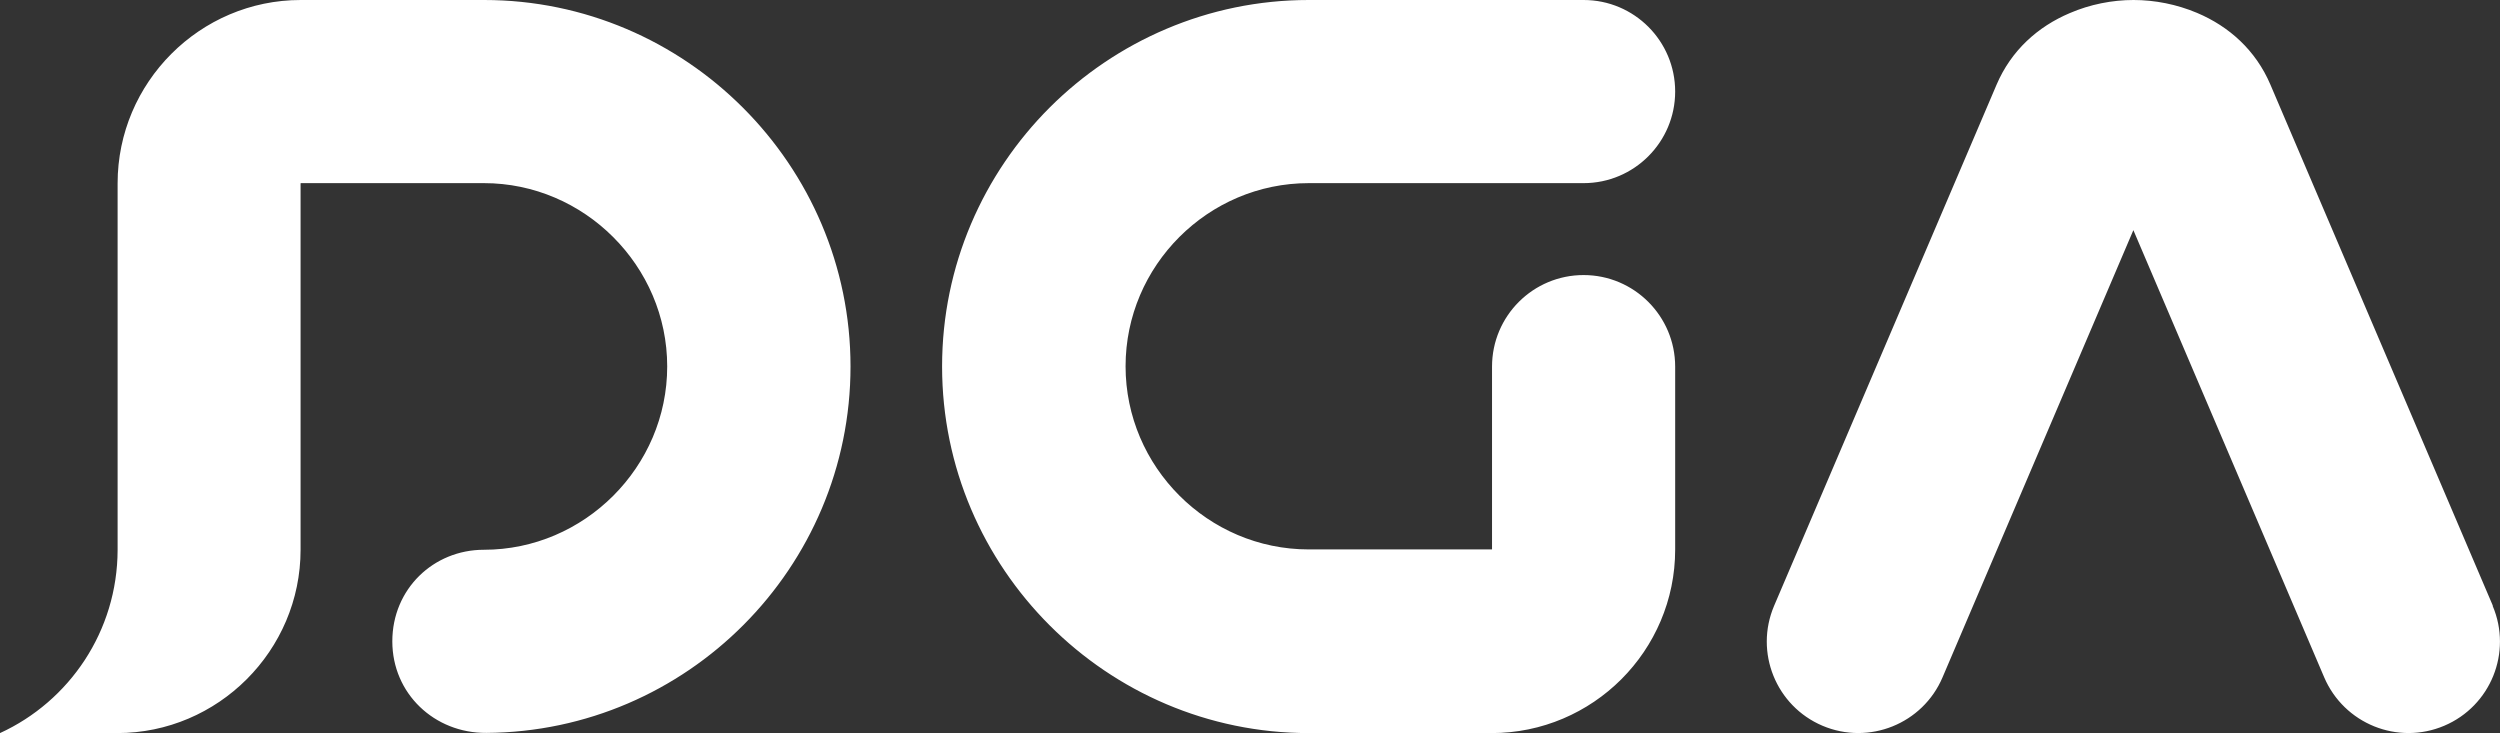
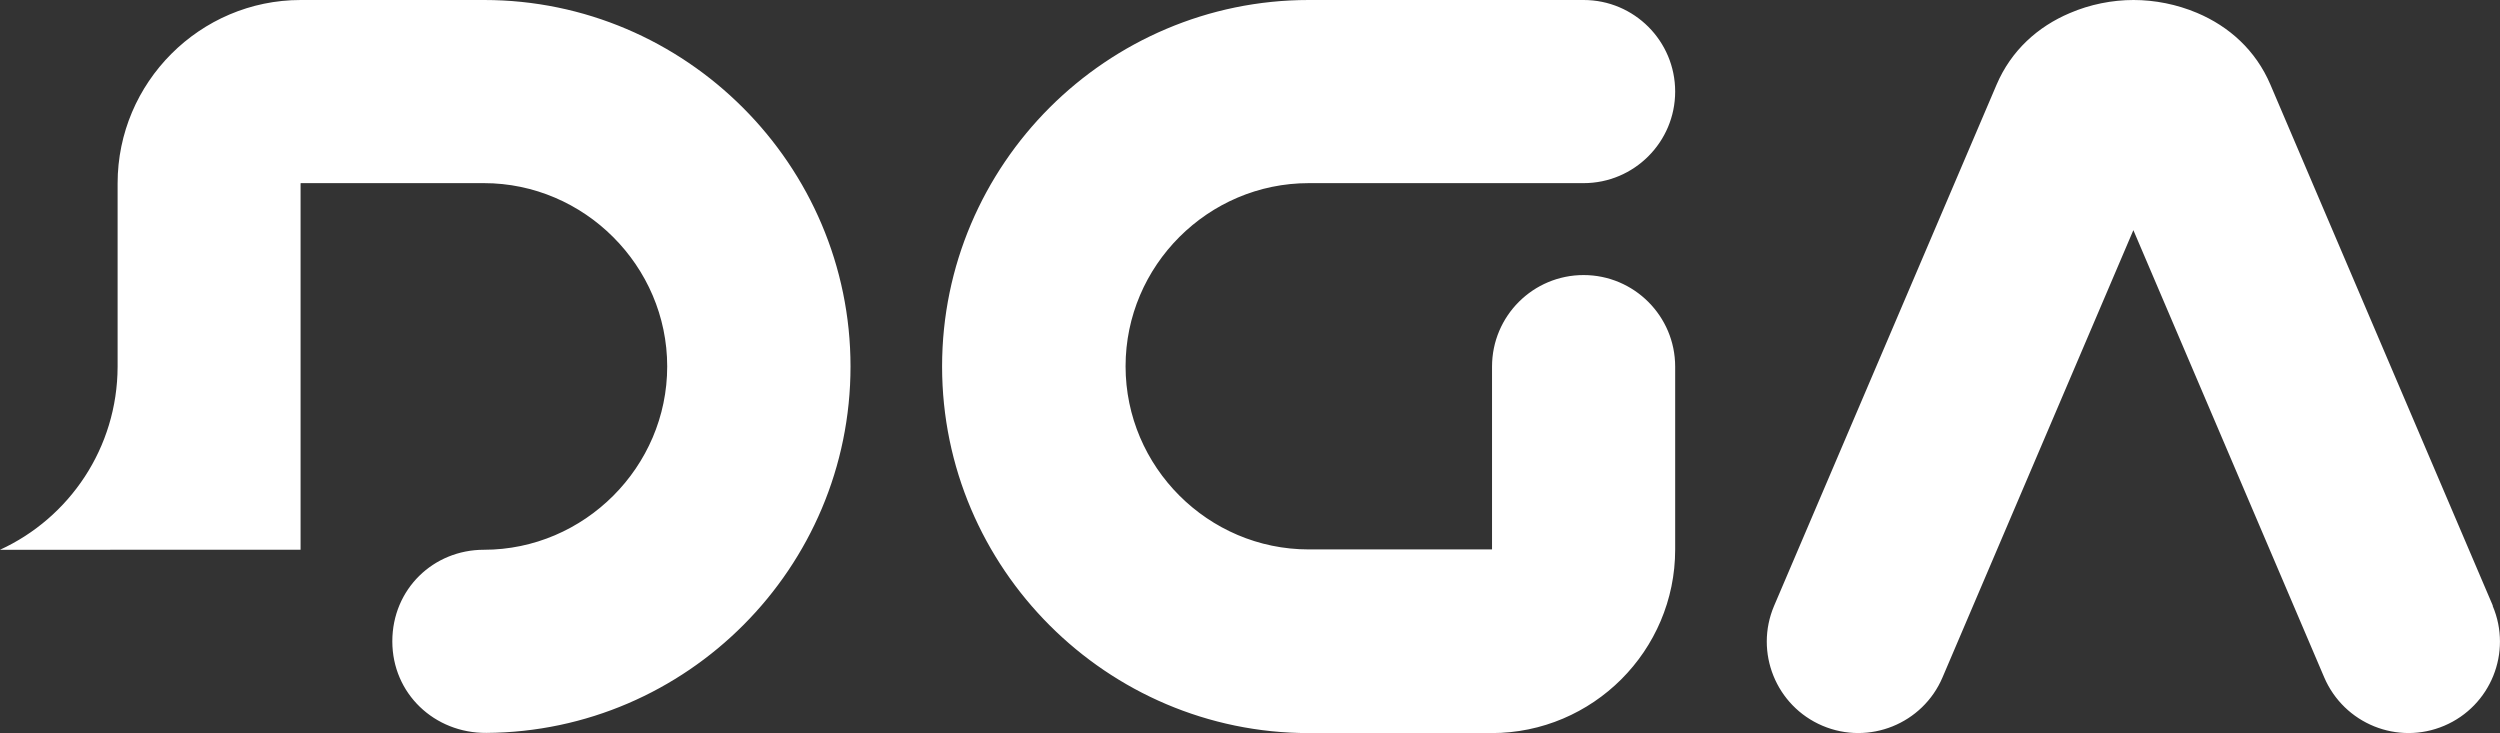
<svg xmlns="http://www.w3.org/2000/svg" id="Layer_2" data-name="Layer 2" viewBox="0 0 143.06 41.95">
  <rect x="0" y="0" width="143.06" height="41.95" fill="#333333" stroke="none" />
  <defs>
    <style>
      .cls-1 {
        fill: #fff;
        fill-rule: evenodd;
      }
    </style>
  </defs>
  <g id="Layer_1-2" data-name="Layer 1">
-     <path class="cls-1" d="M17.21,0h10.49C39.24,0,48.67,9.44,48.67,20.97s-9.36,20.9-20.84,20.97c-2.97.02-5.38-2.25-5.38-5.24s2.35-5.24,5.24-5.24c5.75,0,10.49-4.74,10.49-10.49s-4.74-10.49-10.49-10.49h-10.47s-.02,0-.02.02v20.96c0,5.77-4.72,10.49-10.49,10.49H0c3.97-1.82,6.72-5.83,6.73-10.48V10.49C6.73,4.72,11.44,0,17.21,0h0ZM142.64,34.67c1.13,2.66-.11,5.73-2.77,6.86-2.66,1.13-5.73-.11-6.87-2.77l-10.92-25.59-10.92,25.59c-1.13,2.66-4.21,3.9-6.87,2.77-2.66-1.13-3.9-4.2-2.77-6.86l12.73-29.82c.84-1.97,2.37-3.33,4.19-4.1C119.6.25,120.87,0,122.09,0s2.48.25,3.64.74c1.82.77,3.35,2.13,4.19,4.1l12.73,29.82ZM85.38,20.98c0-2.9,2.35-5.24,5.24-5.24s5.24,2.35,5.24,5.24v10.47c0,2.89-1.18,5.52-3.08,7.42-1.9,1.9-4.53,3.08-7.42,3.08h-10.47c-5.77,0-11.02-2.36-14.82-6.16-3.8-3.8-6.16-9.04-6.16-14.82s2.36-11.02,6.16-14.82C63.87,2.36,69.12,0,74.89,0h15.73c2.9,0,5.24,2.35,5.24,5.24s-2.35,5.24-5.24,5.24h-15.73c-2.88,0-5.5,1.18-7.4,3.08s-3.08,4.52-3.08,7.4,1.18,5.5,3.08,7.4c1.9,1.9,4.52,3.08,7.4,3.08h10.49v-10.49h0Z" />
+     <path class="cls-1" d="M17.21,0h10.49C39.24,0,48.67,9.44,48.67,20.97s-9.36,20.9-20.84,20.97c-2.97.02-5.38-2.25-5.38-5.24s2.35-5.24,5.24-5.24c5.75,0,10.49-4.74,10.49-10.49s-4.74-10.49-10.49-10.49h-10.47s-.02,0-.02.02v20.96H0c3.97-1.82,6.72-5.83,6.73-10.48V10.49C6.73,4.72,11.44,0,17.21,0h0ZM142.64,34.67c1.13,2.66-.11,5.73-2.77,6.86-2.66,1.13-5.73-.11-6.87-2.77l-10.92-25.59-10.92,25.59c-1.13,2.66-4.21,3.9-6.87,2.77-2.66-1.13-3.9-4.2-2.77-6.86l12.73-29.82c.84-1.97,2.37-3.33,4.19-4.1C119.6.25,120.87,0,122.09,0s2.48.25,3.64.74c1.82.77,3.35,2.13,4.19,4.1l12.73,29.82ZM85.38,20.98c0-2.9,2.35-5.24,5.24-5.24s5.24,2.35,5.24,5.24v10.47c0,2.89-1.18,5.52-3.08,7.42-1.9,1.9-4.53,3.08-7.42,3.08h-10.47c-5.77,0-11.02-2.36-14.82-6.16-3.8-3.8-6.16-9.04-6.16-14.82s2.36-11.02,6.16-14.82C63.87,2.36,69.12,0,74.89,0h15.73c2.9,0,5.24,2.35,5.24,5.24s-2.35,5.24-5.24,5.24h-15.73c-2.88,0-5.5,1.18-7.4,3.08s-3.08,4.52-3.08,7.4,1.18,5.5,3.08,7.4c1.9,1.9,4.52,3.08,7.4,3.08h10.49v-10.49h0Z" />
  </g>
</svg>